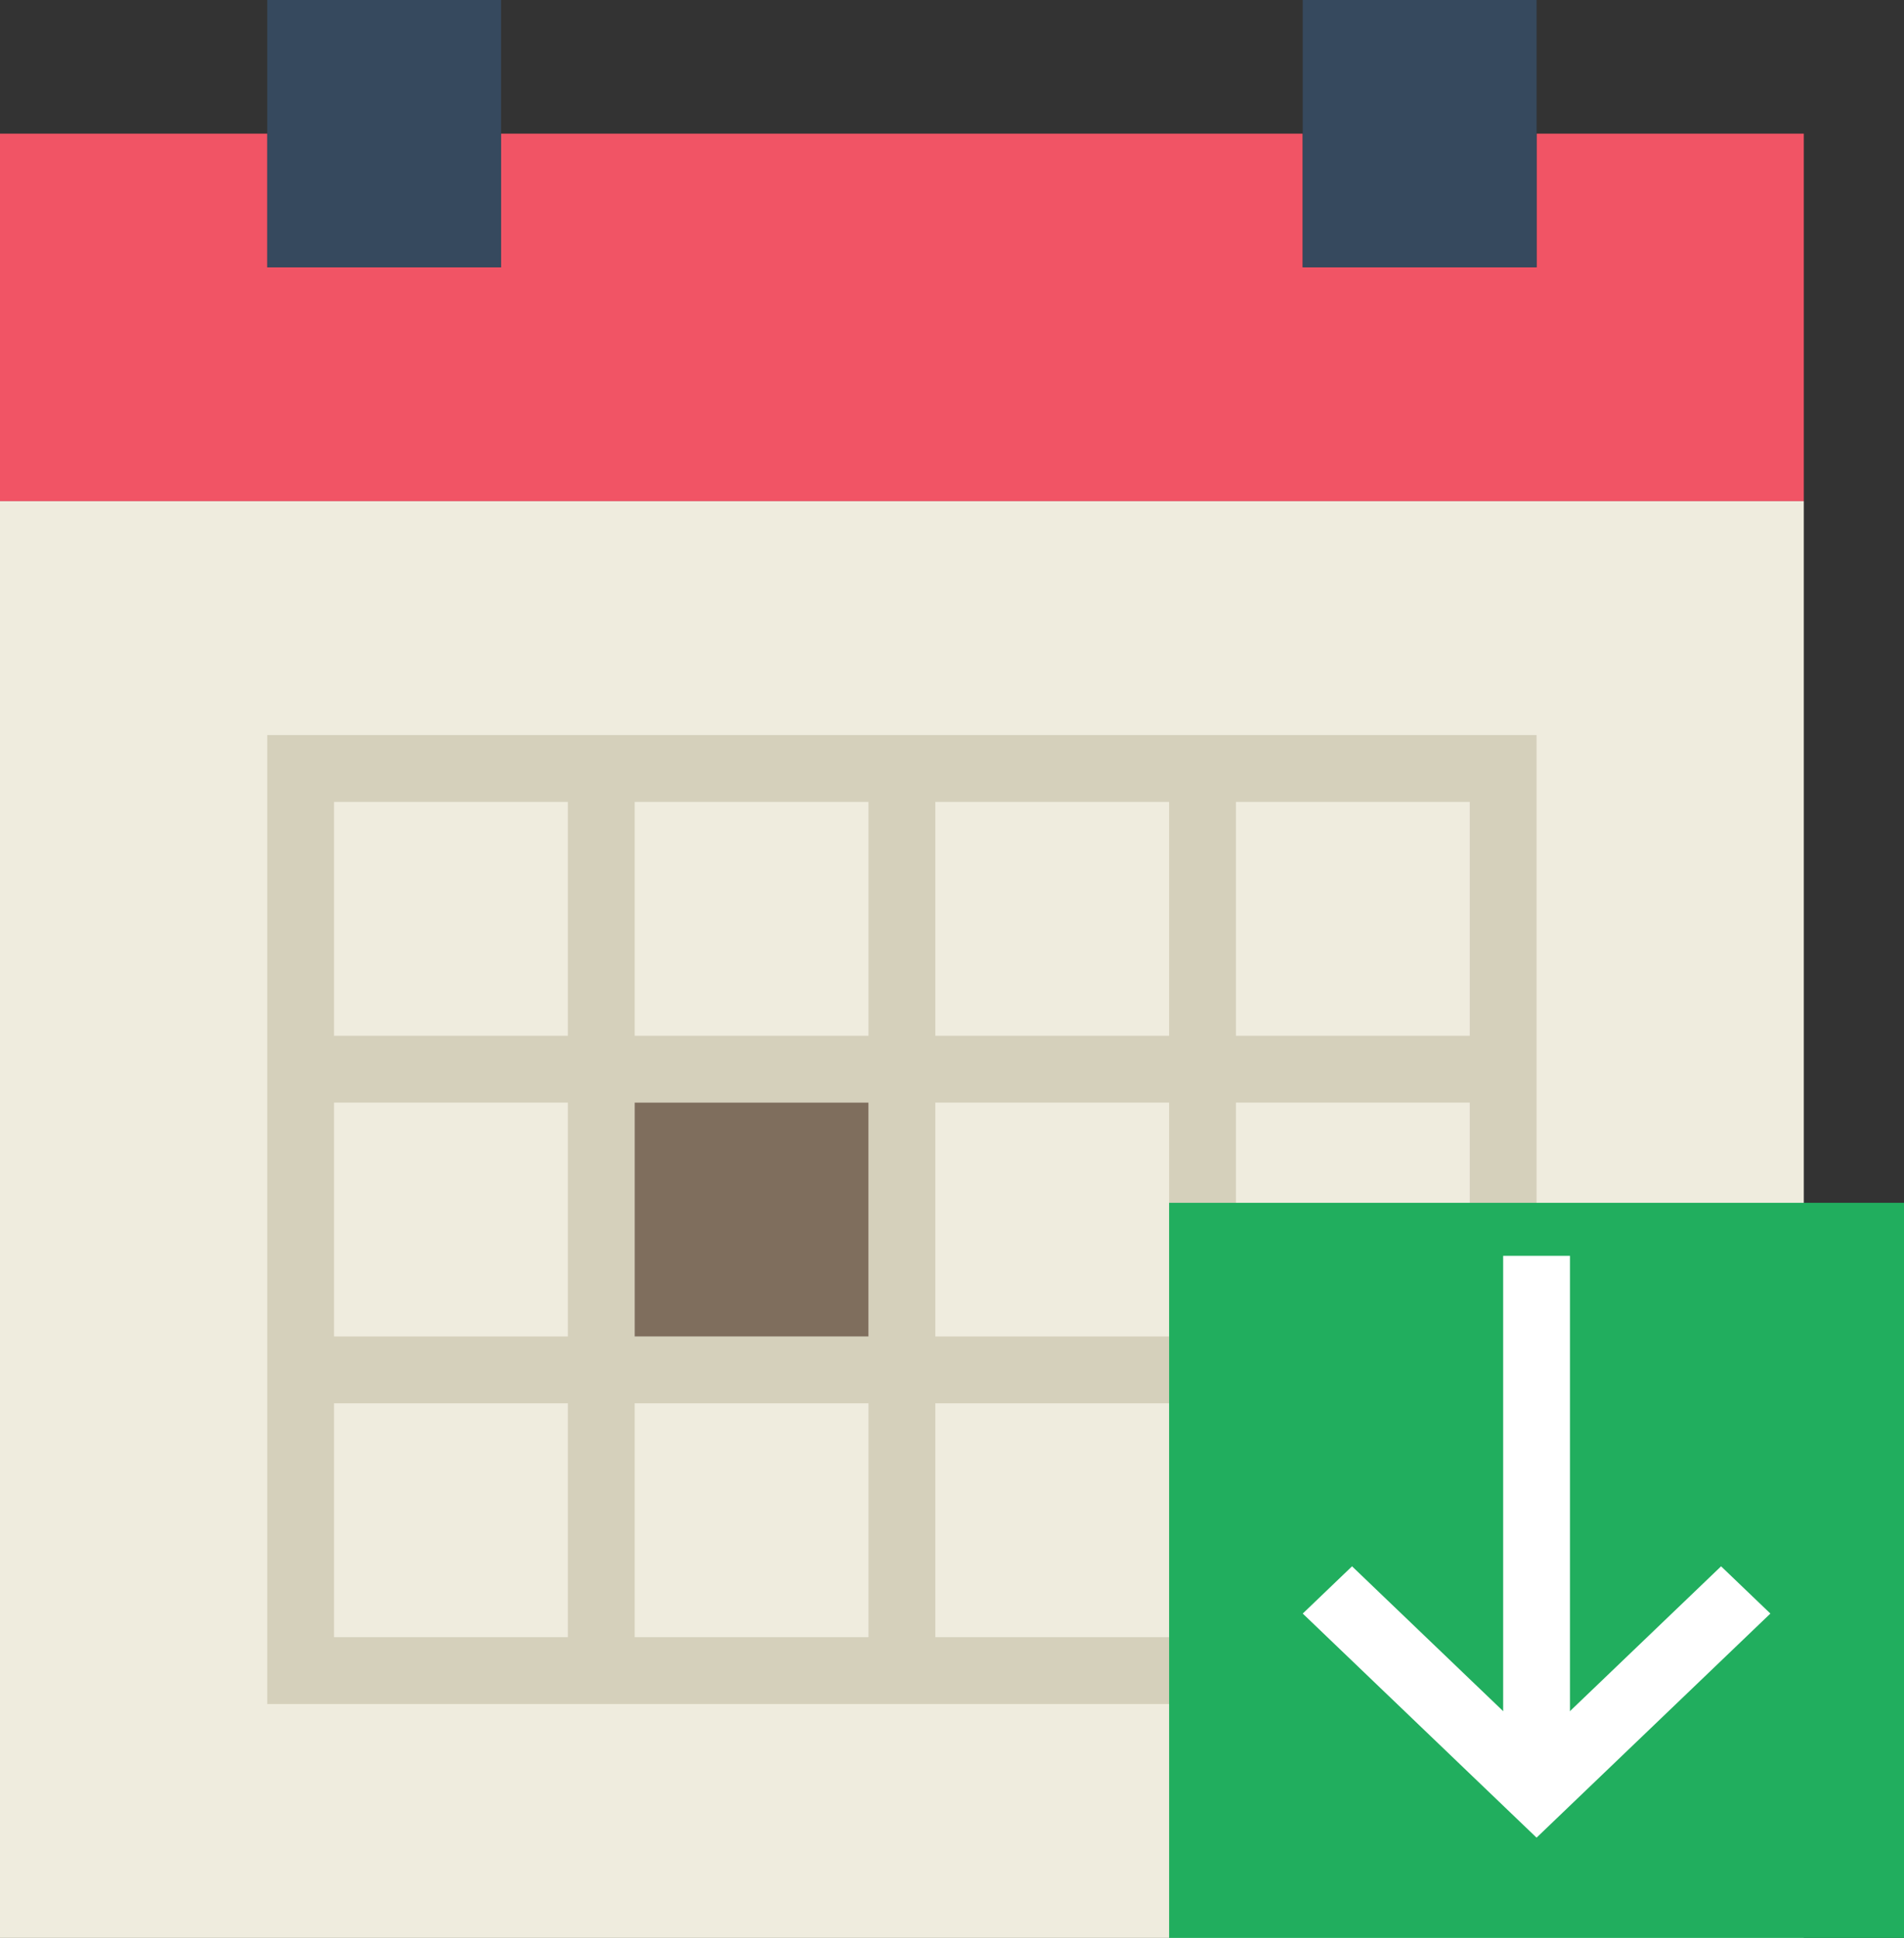
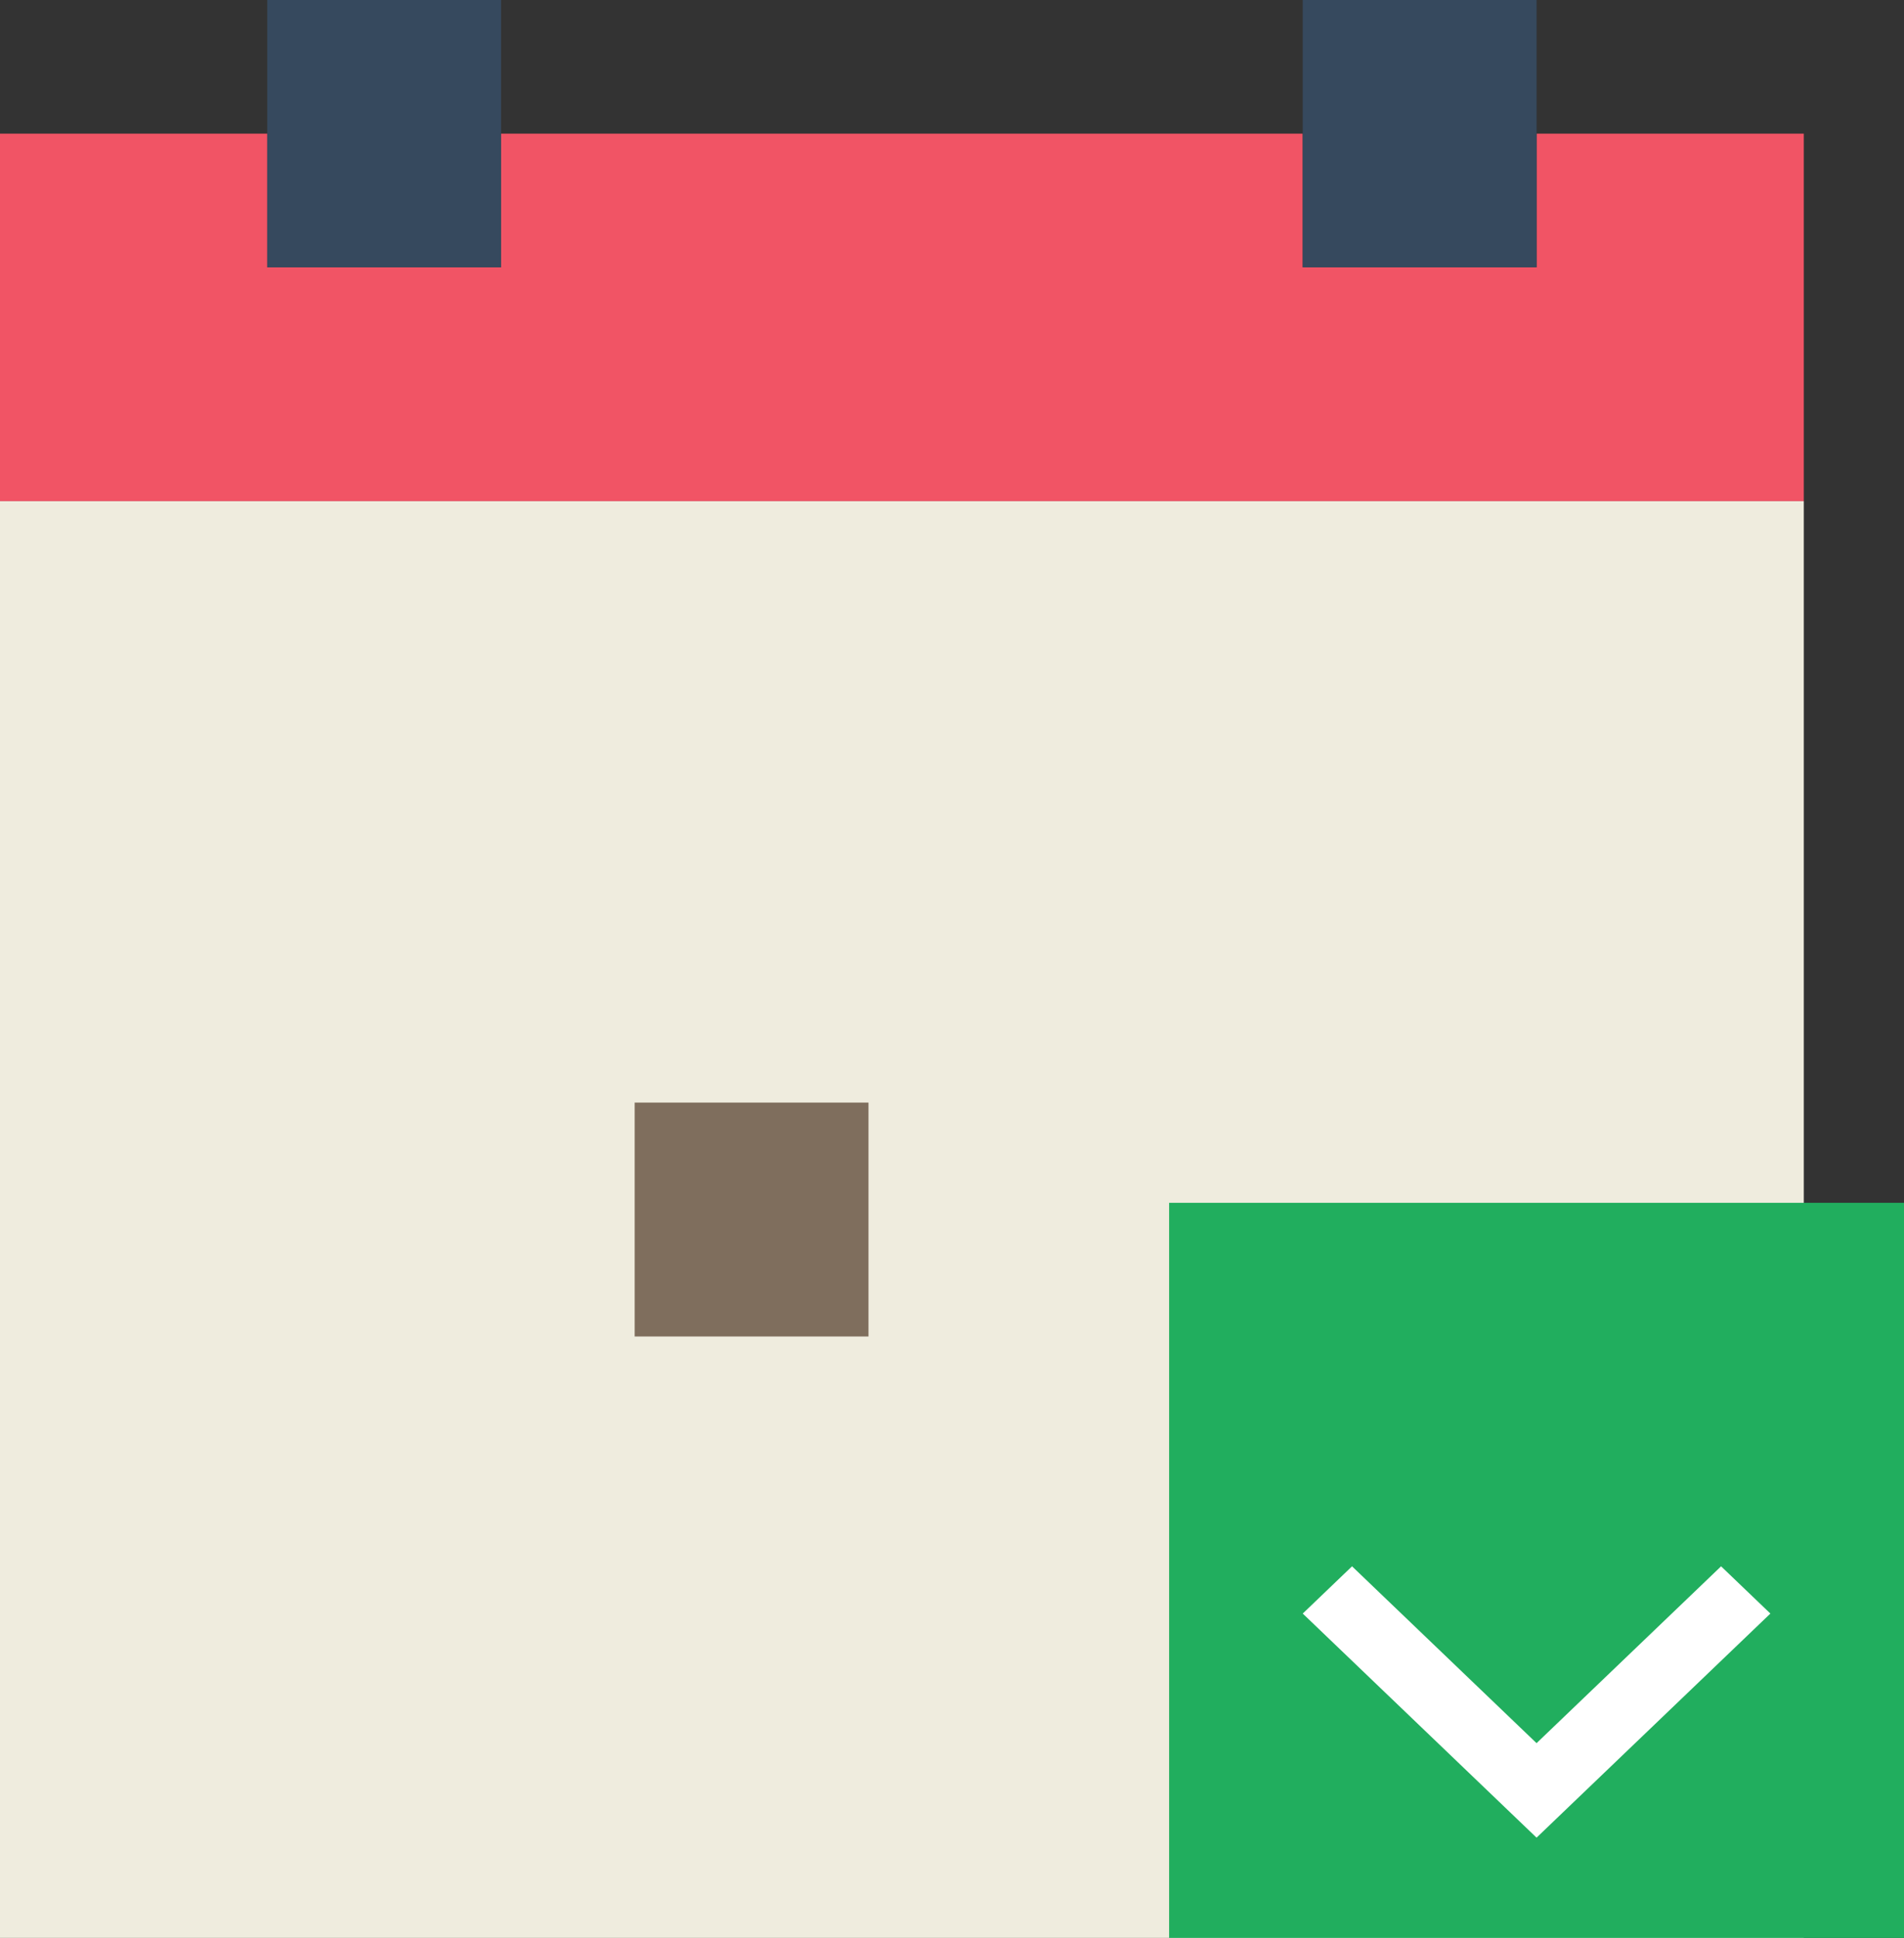
<svg xmlns="http://www.w3.org/2000/svg" xmlns:ns1="http://www.bohemiancoding.com/sketch/ns" width="57px" height="58px" viewBox="0 0 57 58" version="1.1">
  <rect x="0" y="0" width="57" height="58" fill="#333333" stroke="none" />
  <title>246 - Download Calendar (Flat)</title>
  <desc>Created with Sketch.</desc>
  <defs />
  <g id="Page-1" stroke="none" stroke-width="1" fill="none" fill-rule="evenodd" ns1:type="MSPage">
    <g id="Icons" ns1:type="MSArtboardGroup" transform="translate(-601, -4136)">
      <g id="246---Download-Calendar-(Flat)" ns1:type="MSLayerGroup" transform="translate(601, 4136)">
        <path d="M46,4 L46,8 L39,8 L39,4 L15,4 L15,8 L8,8 L8,4 L0,4 L0,15 L54,15 L54,4 L46,4" id="Fill-779" fill="#F15465" ns1:type="MSShapeGroup" />
        <path d="M8,15 L0,15 L0,58 L54,58 L54,15 L8,15" id="Fill-780" fill="#EFECDE" ns1:type="MSShapeGroup" />
-         <path d="M37,22 L8,22 L8,51 L46,51 L46,22 L37,22 L37,22 Z M28,24 L35,24 L35,31 L28,31 L28,24 Z M28,33 L35,33 L35,40 L28,40 L28,33 Z M19,33 L26,33 L26,40 L19,40 L19,33 Z M19,24 L26,24 L26,31 L19,31 L19,24 Z M10,24 L17,24 L17,31 L10,31 L10,24 Z M10,33 L17,33 L17,40 L10,40 L10,33 Z M10,42 L17,42 L17,49 L10,49 L10,42 Z M19,42 L26,42 L26,49 L19,49 L19,42 Z M28,42 L35,42 L35,49 L28,49 L28,42 Z M37,42 L44,42 L44,49 L37,49 L37,42 Z M37,33 L44,33 L44,40 L37,40 L37,33 Z M37,24 L44,24 L44,31 L37,31 L37,24 Z" id="Fill-781" fill="#D5D0BB" ns1:type="MSShapeGroup" />
        <path d="M8,0 L15,0 L15,8 L8,8 L8,0 Z" id="Fill-782" fill="#36495E" ns1:type="MSShapeGroup" />
        <path d="M39,0 L46,0 L46,8 L39,8 L39,0 Z" id="Fill-783" fill="#36495E" ns1:type="MSShapeGroup" />
        <path d="M19,33 L26,33 L26,40 L19,40 L19,33 Z" id="Fill-784" fill="#7F6E5D" ns1:type="MSShapeGroup" />
        <path d="M35,36 L57,36 L57,58 L35,58 L35,36 Z" id="Fill-2412" fill="#21AE5E" ns1:type="MSShapeGroup" />
-         <path d="M45,37.586 L47,37.586 L47,53.586 L45,53.586 L45,37.586 Z" id="Fill-2413" fill="#FFFFFF" ns1:type="MSShapeGroup" />
        <path d="M46,55 L39,48.293 L40.476,46.879 L46,52.172 L51.524,46.879 L53,48.293 L46,55" id="Fill-2414" fill="#FFFFFF" ns1:type="MSShapeGroup" />
      </g>
    </g>
  </g>
</svg>